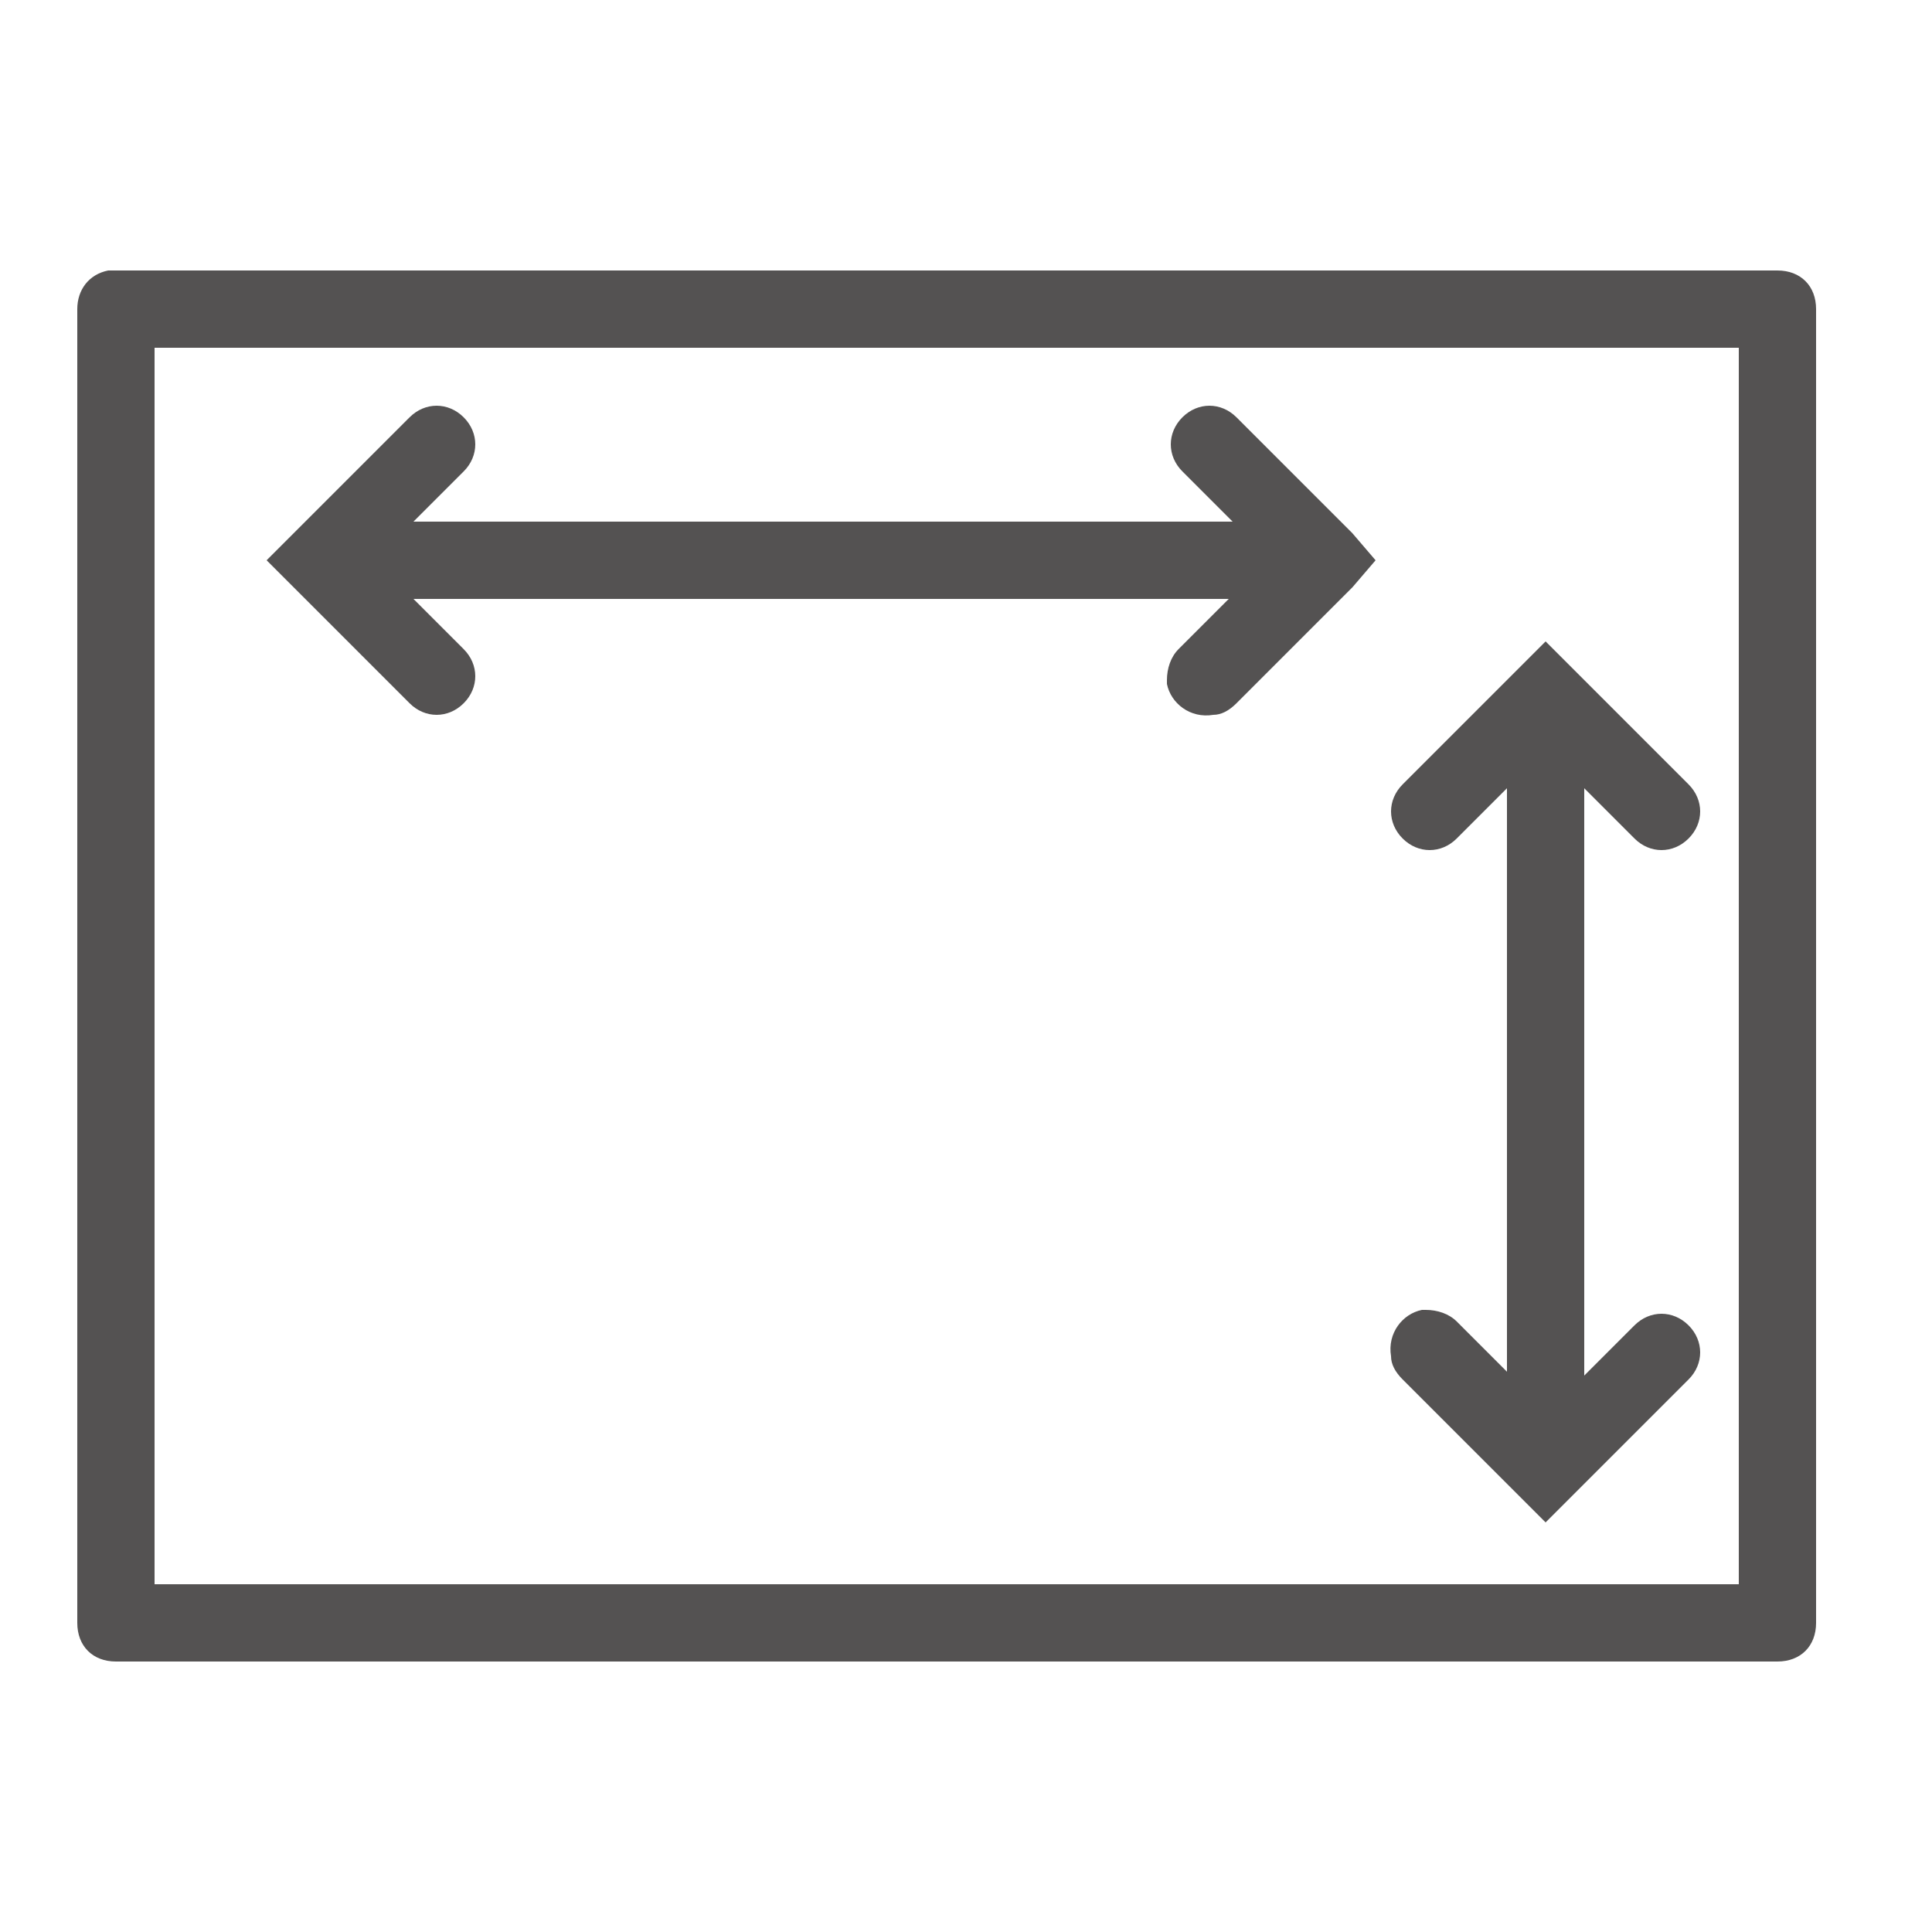
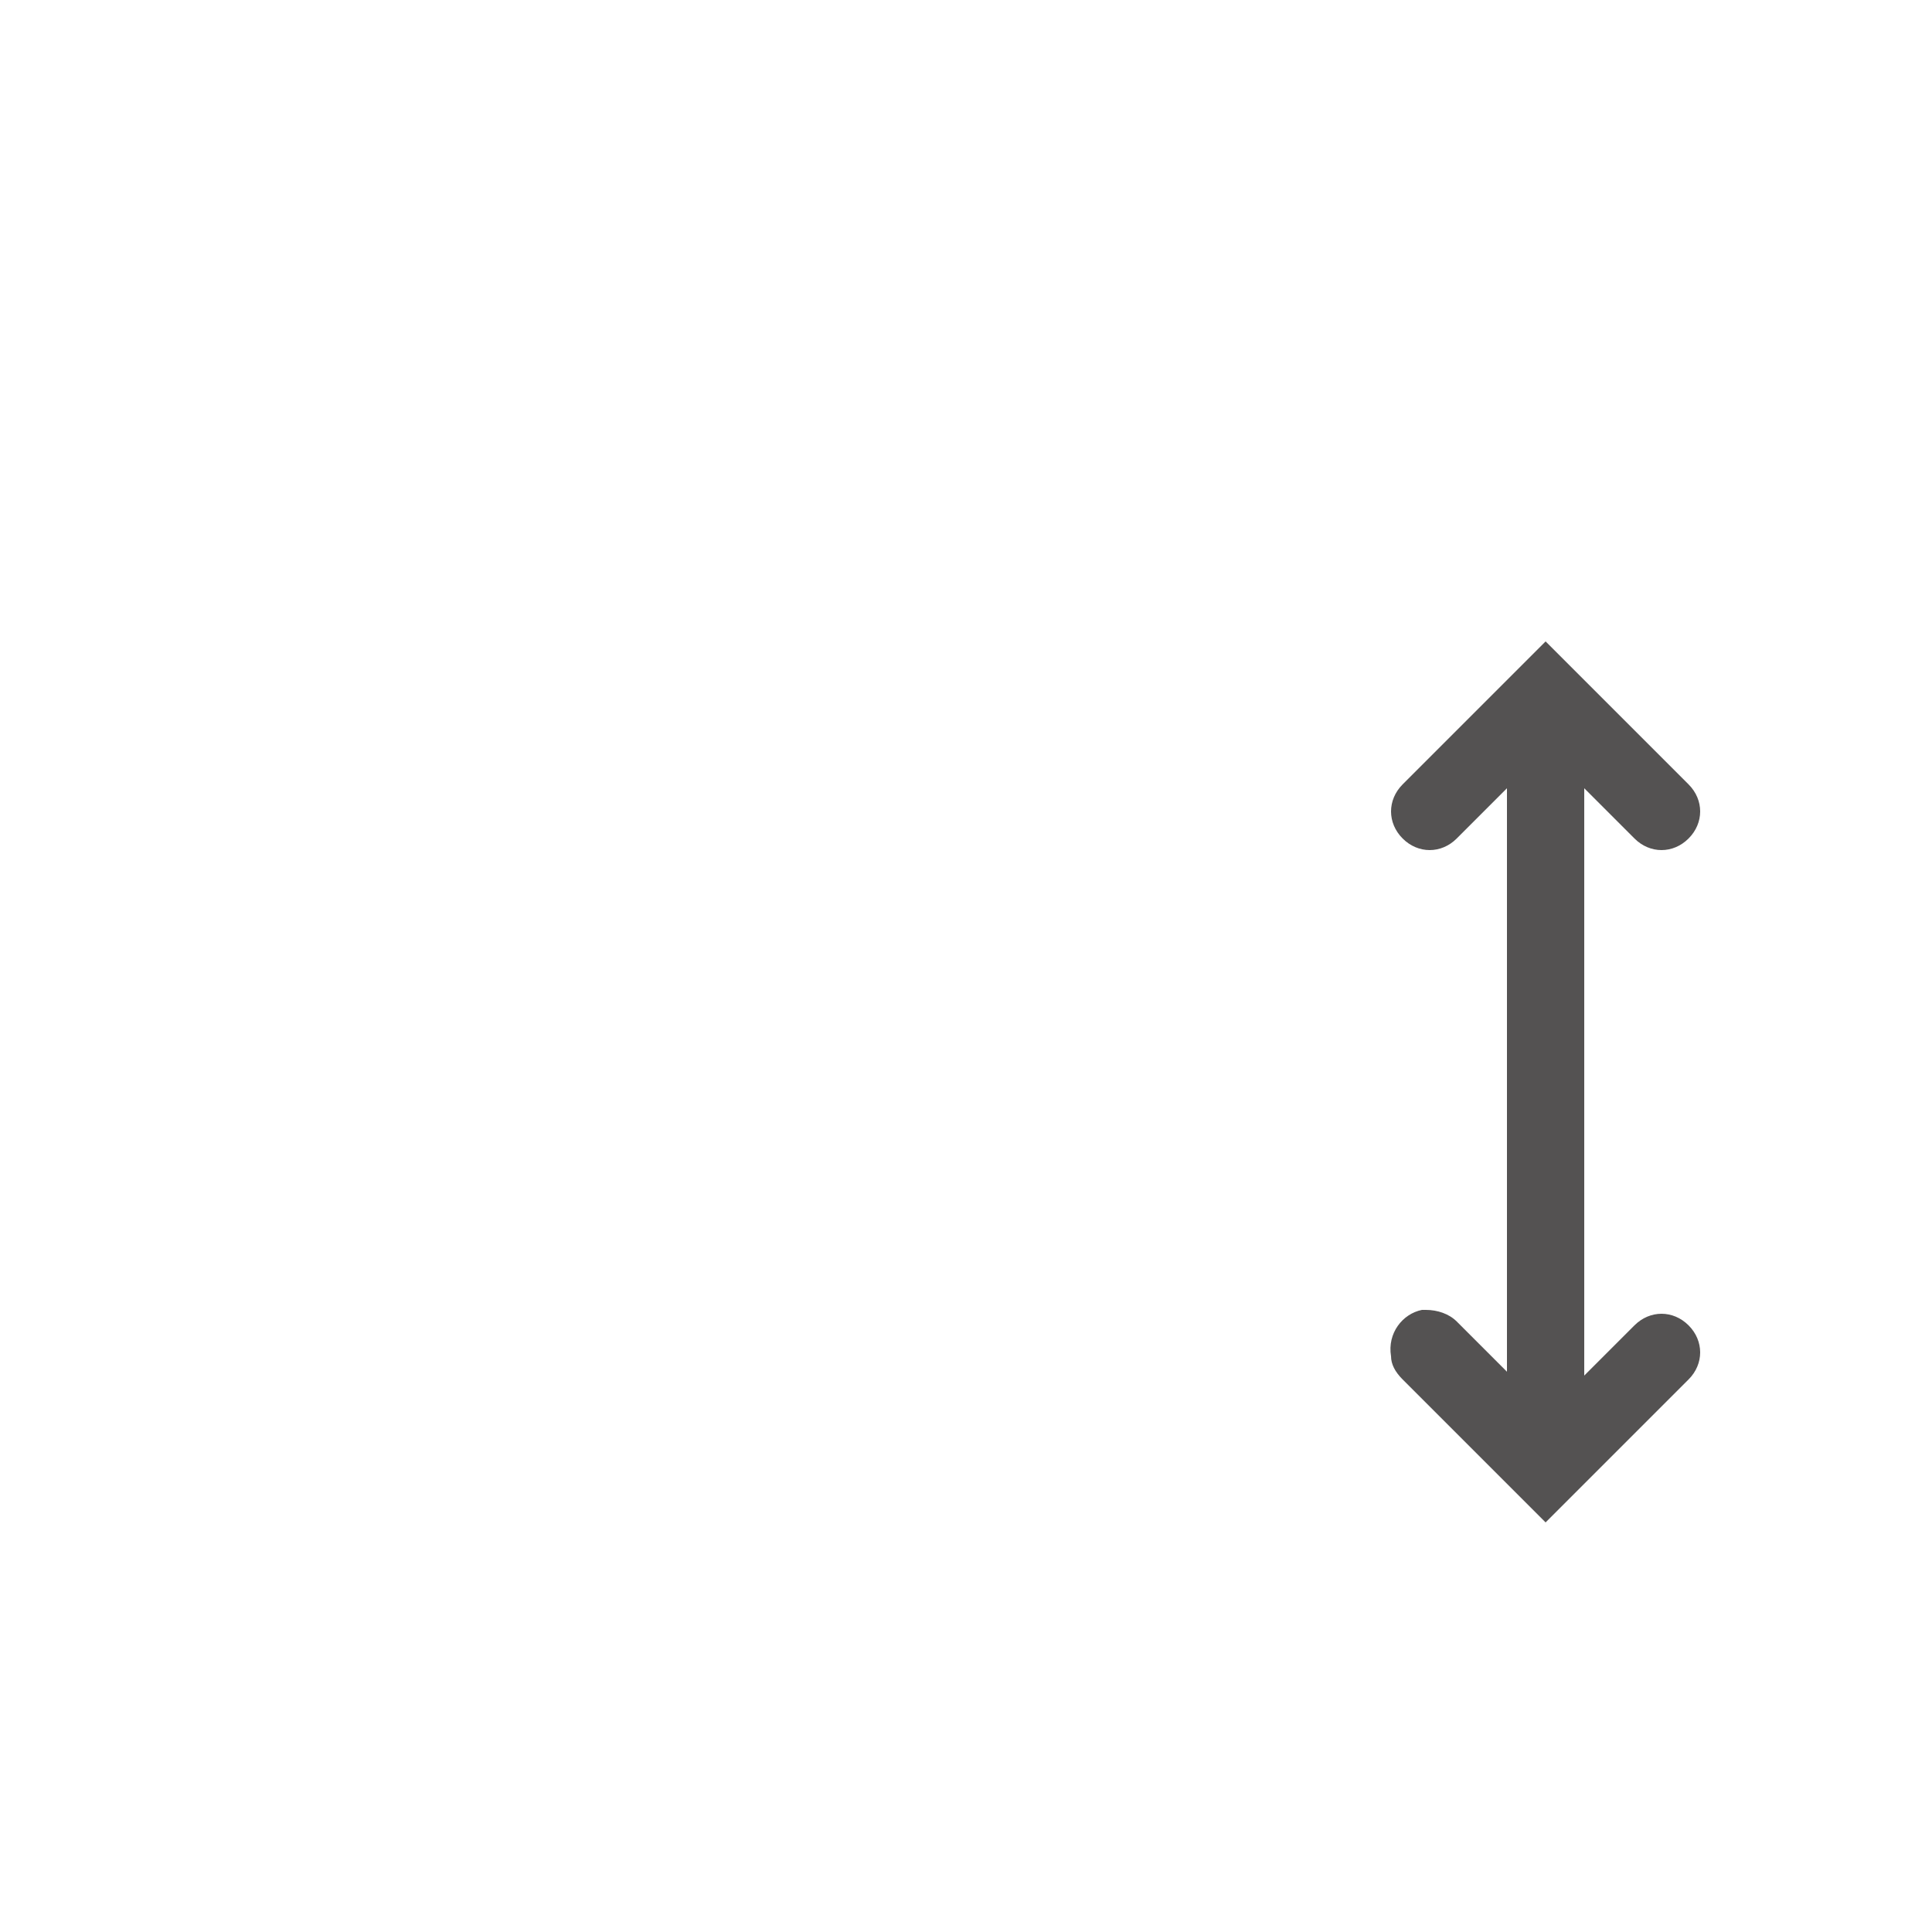
<svg xmlns="http://www.w3.org/2000/svg" version="1.1" id="Ebene_1" x="0px" y="0px" viewBox="0 0 50 50" style="enable-background:new 0 0 50 50;" xml:space="preserve">
  <style type="text/css">
	.st0{fill:#545252;}
</style>
  <path class="st0" d="M40,16.6l-0.7,0.7l-3,3c-0.4,0.4-0.4,1,0,1.4s1,0.4,1.4,0l1.3-1.3v15.1l-1.3-1.3c-0.2-0.2-0.5-0.3-0.8-0.3h-0.1  c-0.5,0.1-0.9,0.6-0.8,1.2c0,0.2,0.1,0.4,0.3,0.6l3,3l0.7,0.7l0.7-0.7l3-3c0.4-0.4,0.4-1,0-1.4s-1-0.4-1.4,0L41,35.6V20.4l1.3,1.3  c0.4,0.4,1,0.4,1.4,0s0.4-1,0-1.4l-3-3L40,16.6z" />
-   <path class="st0" d="M2,42c0,0.6,0.4,1,1,1h43c0.6,0,1-0.4,1-1V28l0,0c0,0.6,0-0.4,0-1v-4c0-0.6,0-1.3,0-1l0,0V8c0-0.6-0.4-1-1-1H3  c0,0-0.1,0-0.2,0c0.1,0,0,0,0,0C2.3,7.1,2,7.5,2,8 M4,9h41v13l0,0l0,0c0-0.8,0,0.5,0,1v4c0,0.6,0,1.9,0,1l0,0v13H4" />
-   <path class="st0" d="M35.6,14.5L35,13.8l-3-3c-0.4-0.4-1-0.4-1.4,0s-0.4,1,0,1.4l1.3,1.3H10.7l1.3-1.3c0.4-0.4,0.4-1,0-1.4  s-1-0.4-1.4,0l-3,3l-0.7,0.7l0.7,0.7l3,3c0.4,0.4,1,0.4,1.4,0s0.4-1,0-1.4l-1.3-1.3h21.1l-1.3,1.3c-0.2,0.2-0.3,0.5-0.3,0.8v0.1  c0.1,0.5,0.6,0.9,1.2,0.8c0.2,0,0.4-0.1,0.6-0.3l3-3L35.6,14.5" />
</svg>